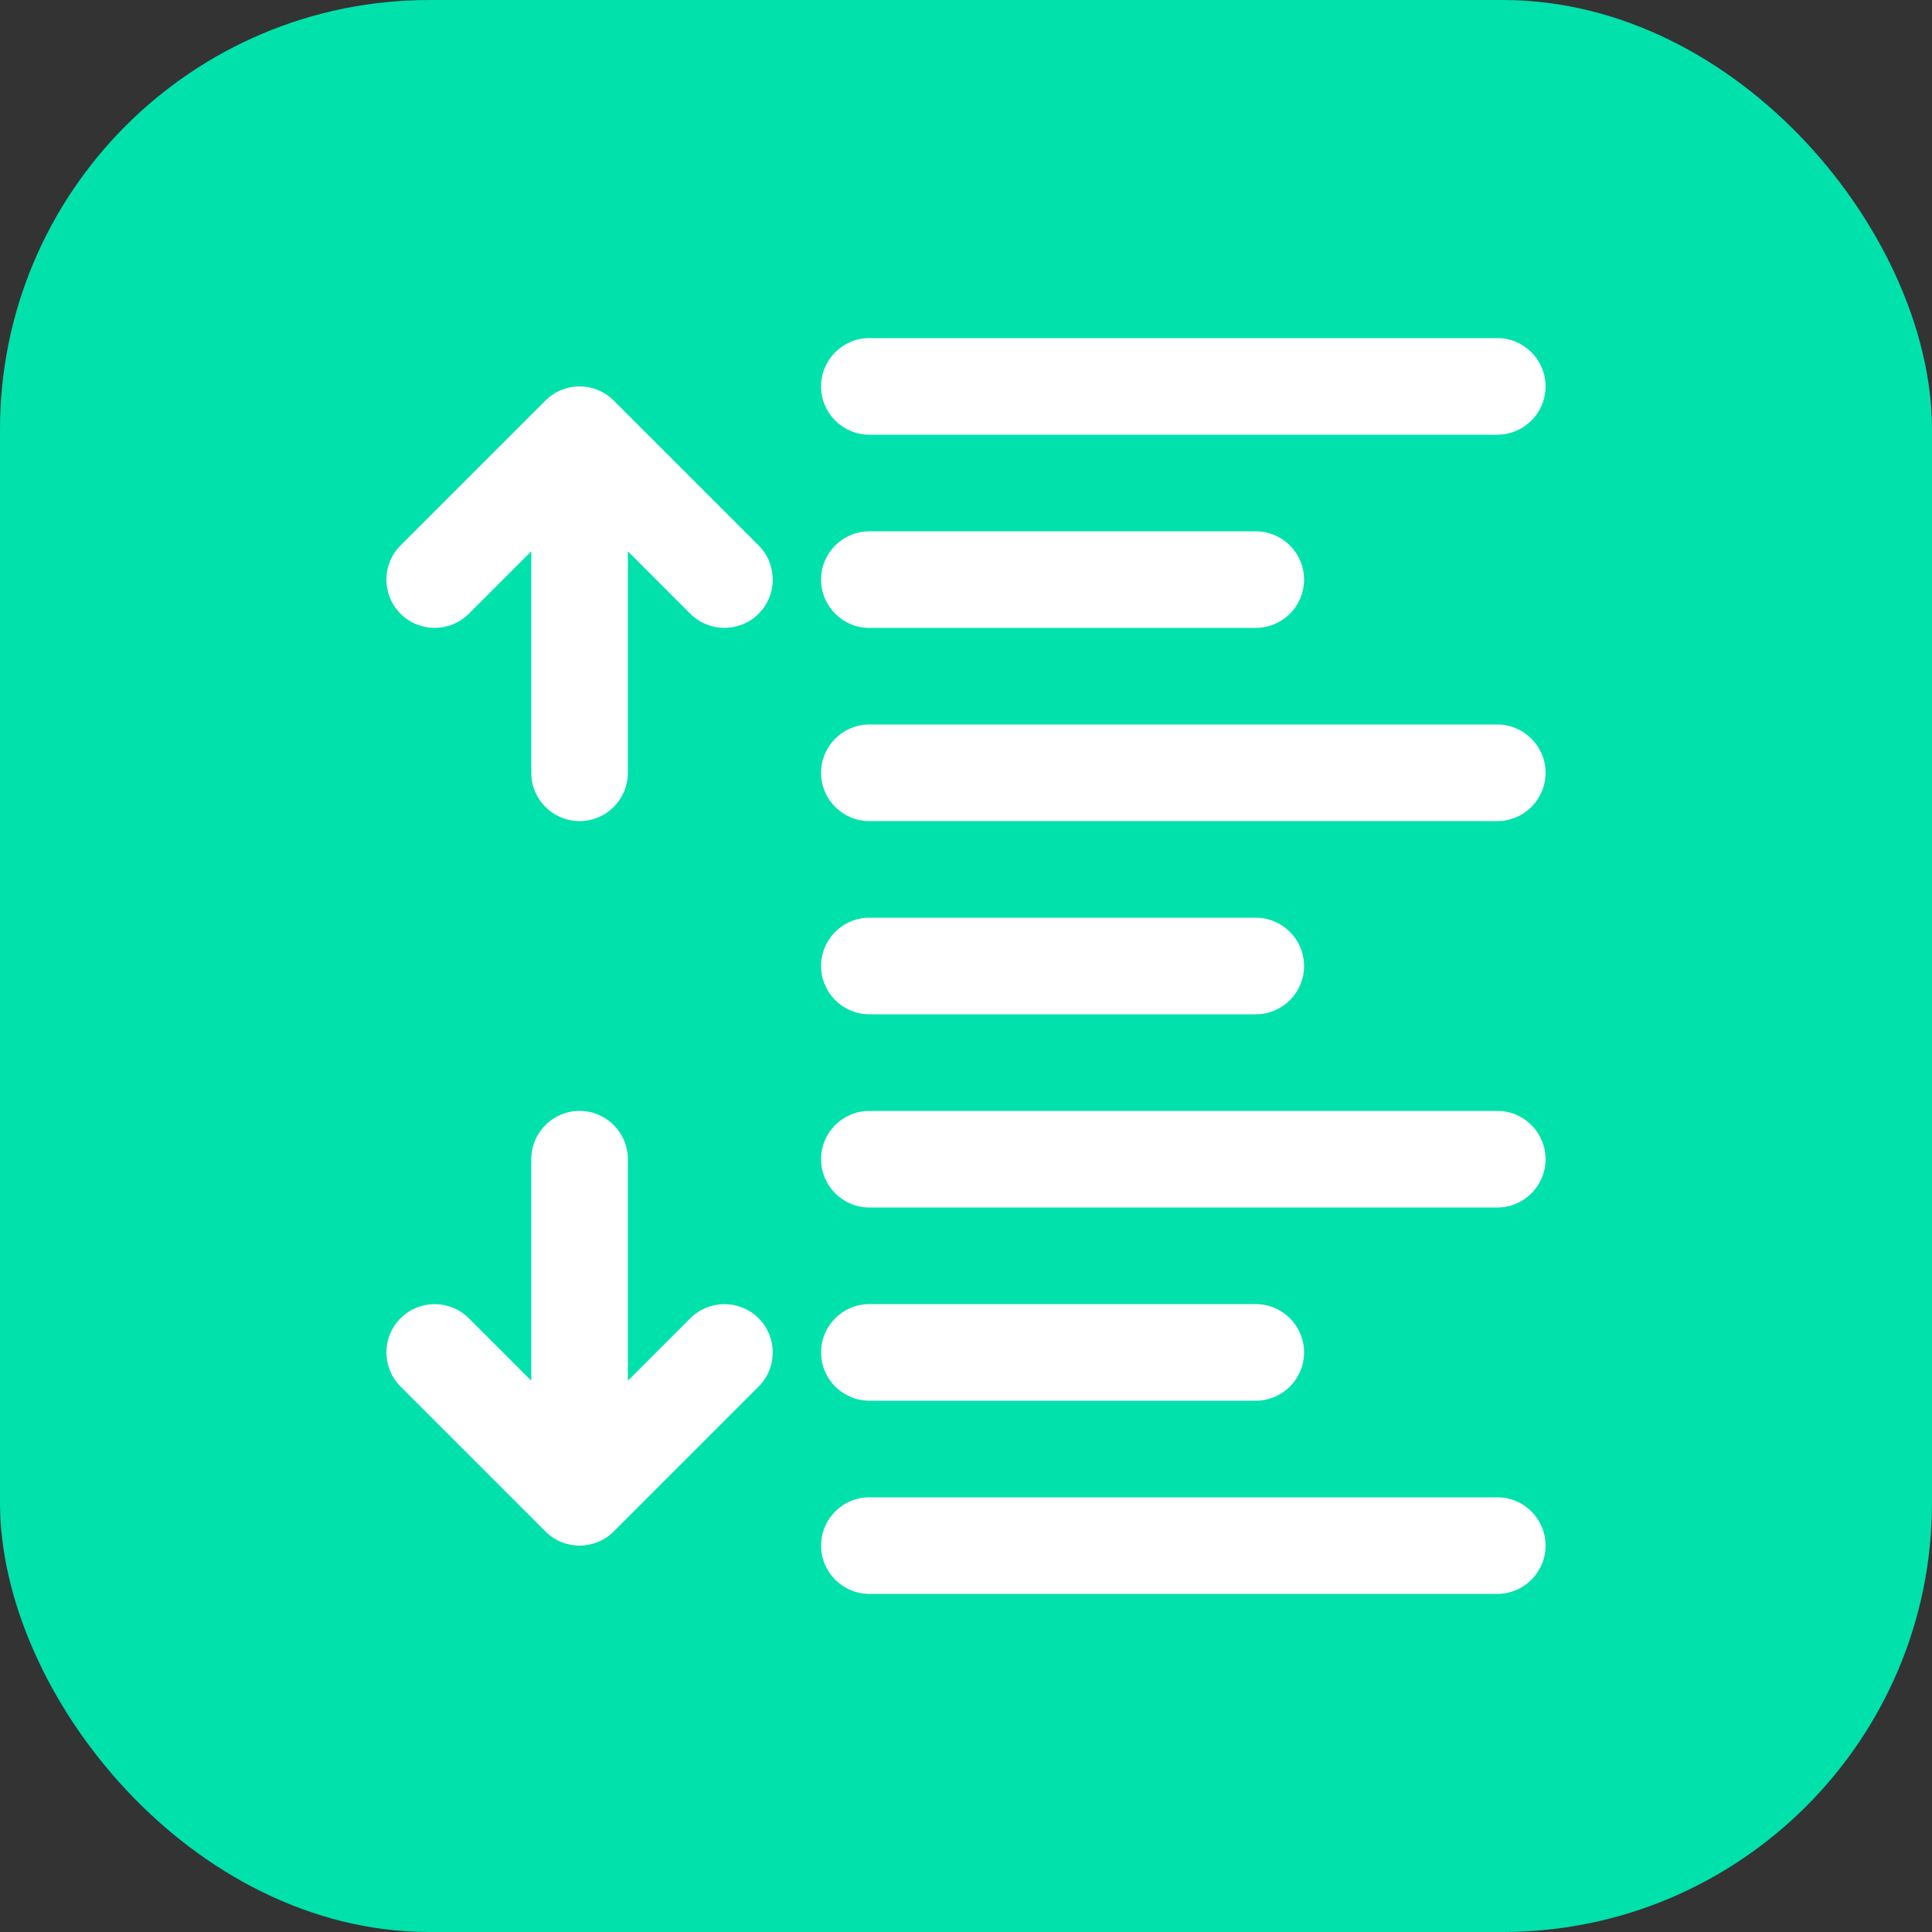
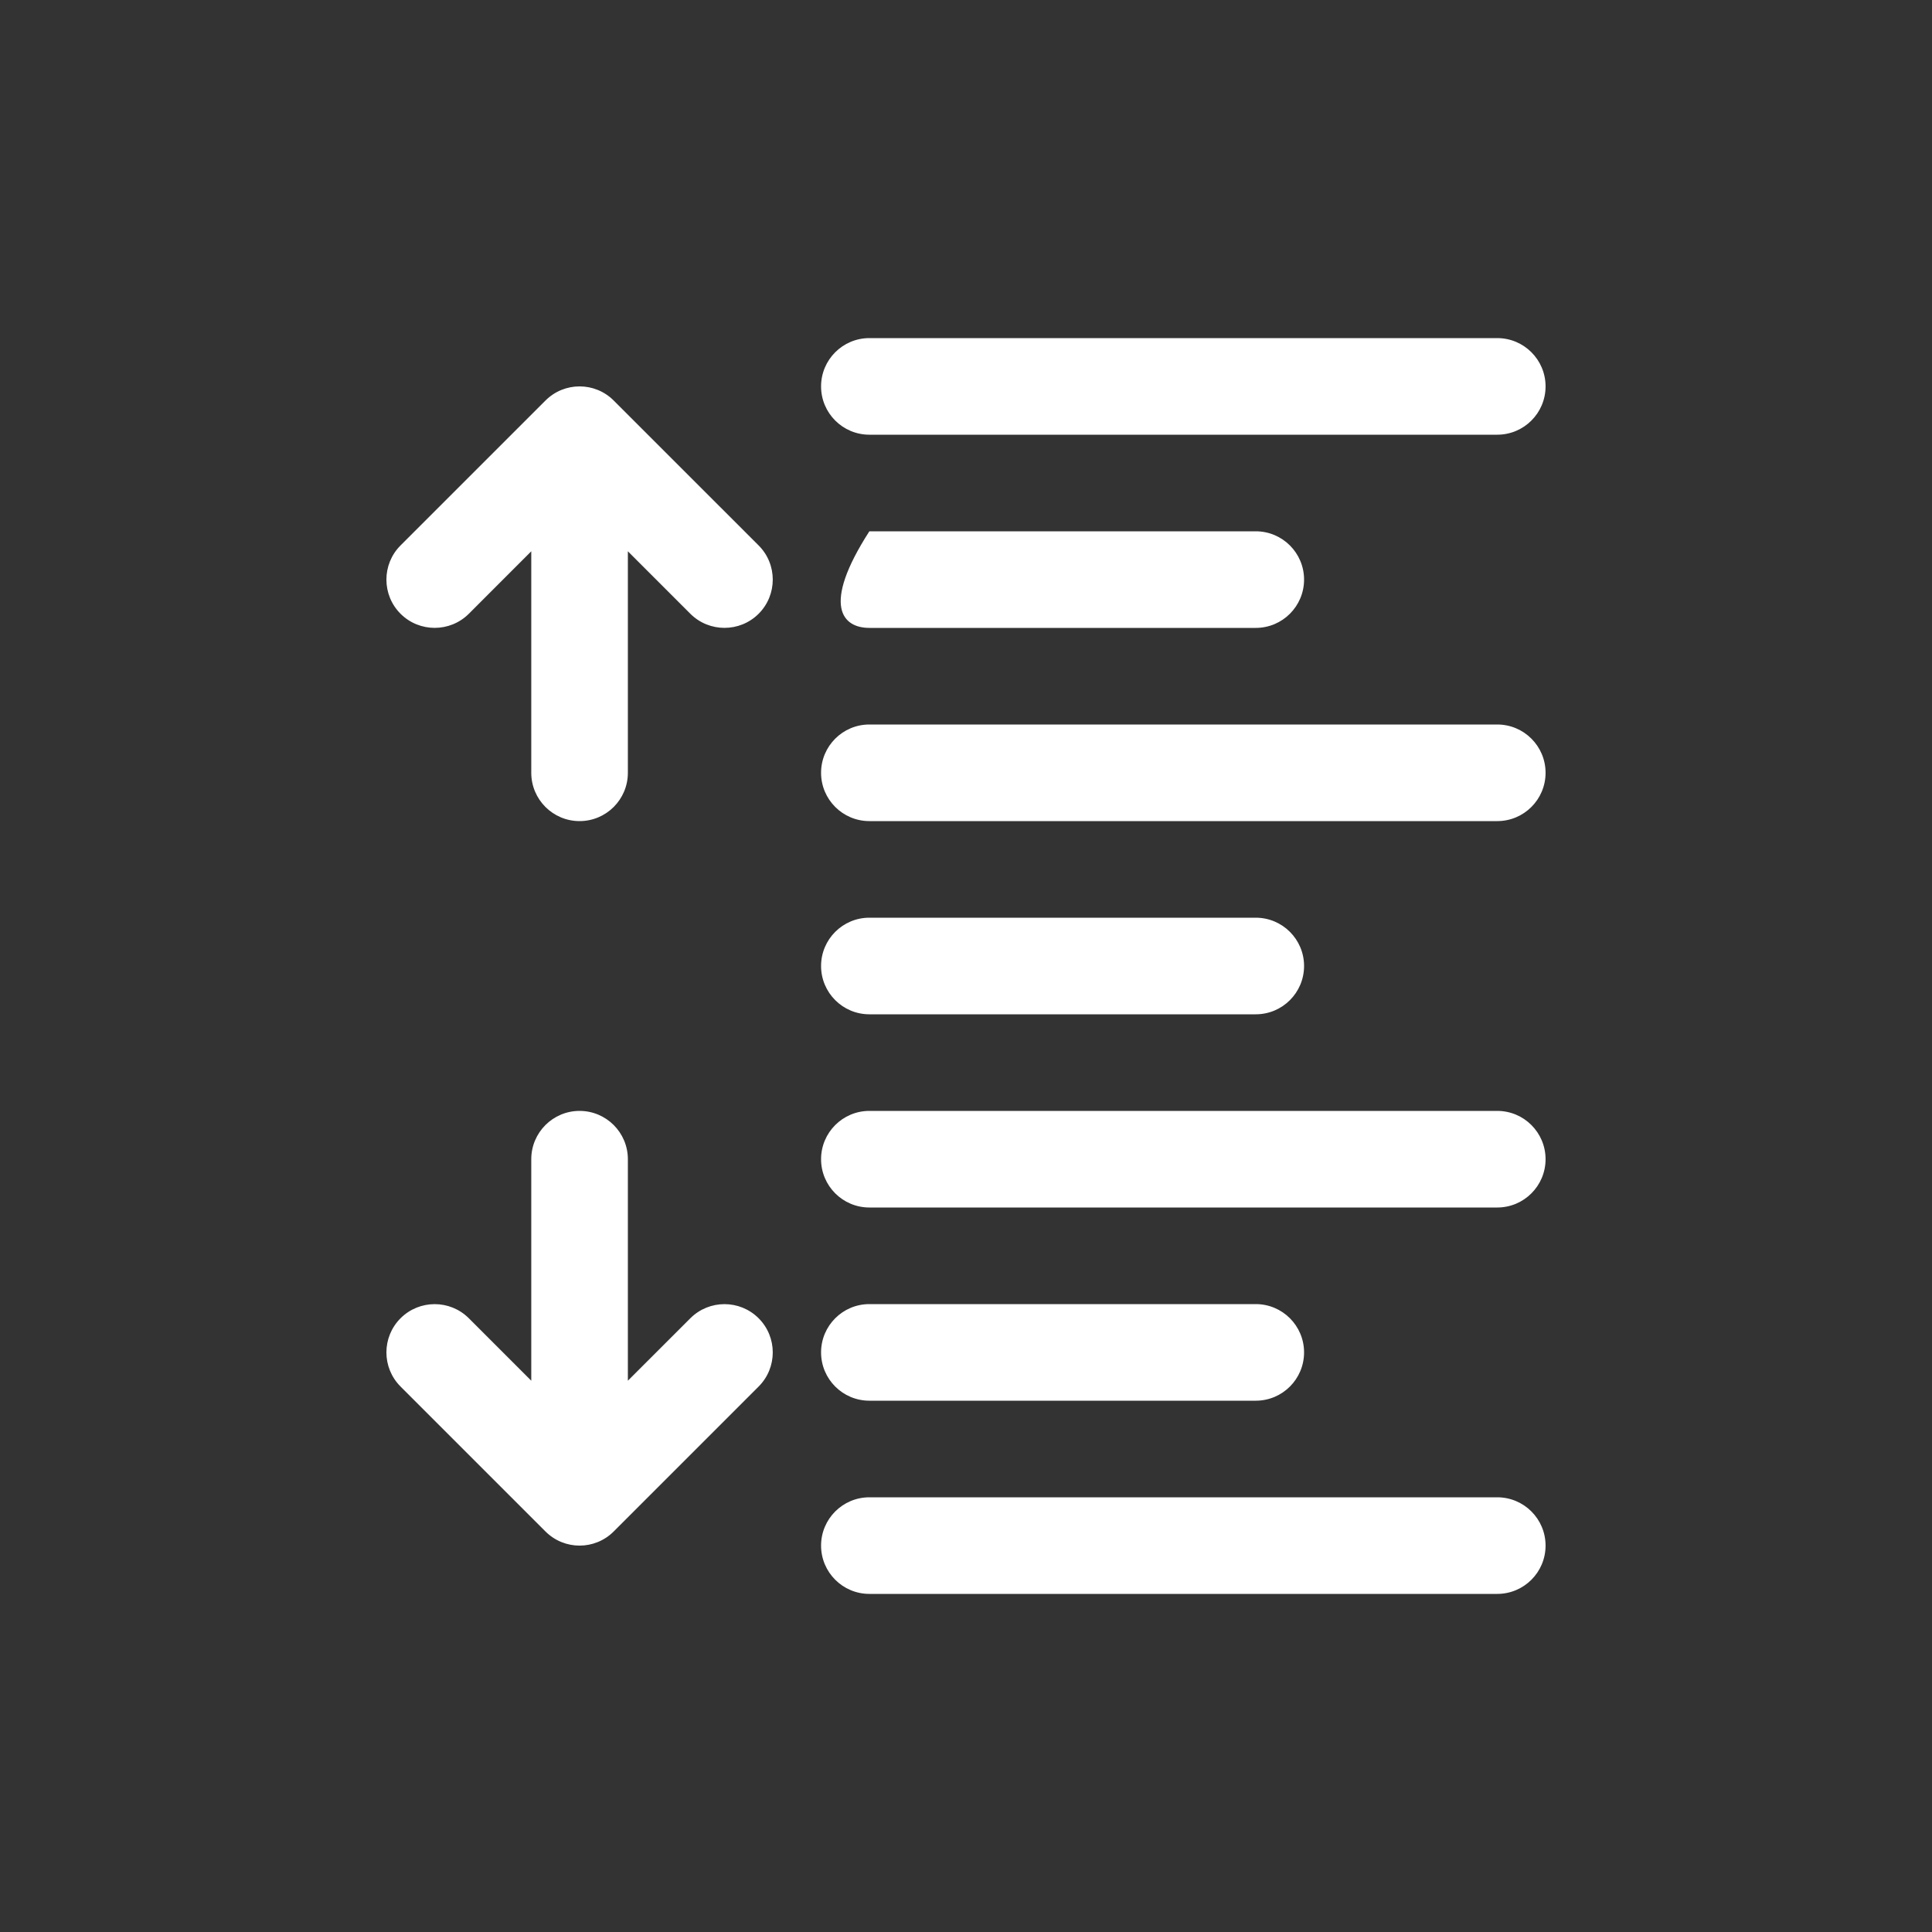
<svg xmlns="http://www.w3.org/2000/svg" width="60" height="60" viewBox="0 0 60 60" fill="none">
  <rect x="0" y="0" width="60" height="60" fill="#333333" stroke="none" />
-   <rect width="60" height="60" rx="13.333" fill="#00E1AC" />
-   <path fill-rule="evenodd" clip-rule="evenodd" d="M26.999 49.5H46.499C47.327 49.5 47.999 48.828 47.999 48C47.999 47.172 47.327 46.5 46.499 46.5H26.999C26.171 46.5 25.499 47.172 25.499 48C25.499 48.828 26.171 49.5 26.999 49.5ZM16.499 42.879L14.56 40.94C13.975 40.355 13.024 40.355 12.439 40.94C11.854 41.525 11.854 42.475 12.439 43.06L16.939 47.56C17.524 48.147 18.475 48.147 19.06 47.56L23.56 43.06C24.145 42.475 24.145 41.525 23.56 40.94C22.975 40.355 22.024 40.355 21.439 40.94L19.499 42.879V36C19.499 35.172 18.827 34.5 17.999 34.5C17.171 34.5 16.499 35.172 16.499 36V42.879ZM26.999 43.5H38.999C39.827 43.5 40.499 42.828 40.499 42C40.499 41.172 39.827 40.5 38.999 40.5H26.999C26.171 40.5 25.499 41.172 25.499 42C25.499 42.828 26.171 43.5 26.999 43.5ZM26.999 37.5H46.499C47.327 37.5 47.999 36.828 47.999 36C47.999 35.172 47.327 34.5 46.499 34.5H26.999C26.171 34.5 25.499 35.172 25.499 36C25.499 36.828 26.171 37.5 26.999 37.5ZM26.999 31.5H38.999C39.827 31.5 40.499 30.828 40.499 30C40.499 29.172 39.827 28.5 38.999 28.5H26.999C26.171 28.5 25.499 29.172 25.499 30C25.499 30.828 26.171 31.5 26.999 31.5ZM16.499 17.121V24C16.499 24.828 17.171 25.5 17.999 25.5C18.827 25.5 19.499 24.828 19.499 24V17.121L21.439 19.061C22.024 19.645 22.975 19.645 23.56 19.061C24.145 18.476 24.145 17.524 23.56 16.939L19.06 12.44C18.475 11.853 17.524 11.853 16.939 12.44L12.439 16.939C11.854 17.524 11.854 18.476 12.439 19.061C13.024 19.645 13.975 19.645 14.56 19.061L16.499 17.121ZM26.999 25.5H46.499C47.327 25.5 47.999 24.828 47.999 24C47.999 23.172 47.327 22.5 46.499 22.5H26.999C26.171 22.5 25.499 23.172 25.499 24C25.499 24.828 26.171 25.5 26.999 25.5ZM26.999 19.5H38.999C39.827 19.5 40.499 18.828 40.499 18C40.499 17.172 39.827 16.5 38.999 16.5H26.999C26.171 16.5 25.499 17.172 25.499 18C25.499 18.828 26.171 19.5 26.999 19.5ZM26.999 13.5H46.499C47.327 13.5 47.999 12.828 47.999 12C47.999 11.172 47.327 10.5 46.499 10.5H26.999C26.171 10.5 25.499 11.172 25.499 12C25.499 12.828 26.171 13.5 26.999 13.5Z" fill="white" />
+   <path fill-rule="evenodd" clip-rule="evenodd" d="M26.999 49.5H46.499C47.327 49.5 47.999 48.828 47.999 48C47.999 47.172 47.327 46.5 46.499 46.5H26.999C26.171 46.5 25.499 47.172 25.499 48C25.499 48.828 26.171 49.5 26.999 49.5ZM16.499 42.879L14.56 40.94C13.975 40.355 13.024 40.355 12.439 40.94C11.854 41.525 11.854 42.475 12.439 43.06L16.939 47.56C17.524 48.147 18.475 48.147 19.06 47.56L23.56 43.06C24.145 42.475 24.145 41.525 23.56 40.94C22.975 40.355 22.024 40.355 21.439 40.94L19.499 42.879V36C19.499 35.172 18.827 34.5 17.999 34.5C17.171 34.5 16.499 35.172 16.499 36V42.879ZM26.999 43.5H38.999C39.827 43.5 40.499 42.828 40.499 42C40.499 41.172 39.827 40.5 38.999 40.5H26.999C26.171 40.5 25.499 41.172 25.499 42C25.499 42.828 26.171 43.5 26.999 43.5ZM26.999 37.5H46.499C47.327 37.5 47.999 36.828 47.999 36C47.999 35.172 47.327 34.5 46.499 34.5H26.999C26.171 34.5 25.499 35.172 25.499 36C25.499 36.828 26.171 37.5 26.999 37.5ZM26.999 31.5H38.999C39.827 31.5 40.499 30.828 40.499 30C40.499 29.172 39.827 28.5 38.999 28.5H26.999C26.171 28.5 25.499 29.172 25.499 30C25.499 30.828 26.171 31.5 26.999 31.5ZM16.499 17.121V24C16.499 24.828 17.171 25.5 17.999 25.5C18.827 25.5 19.499 24.828 19.499 24V17.121L21.439 19.061C22.024 19.645 22.975 19.645 23.56 19.061C24.145 18.476 24.145 17.524 23.56 16.939L19.06 12.44C18.475 11.853 17.524 11.853 16.939 12.44L12.439 16.939C11.854 17.524 11.854 18.476 12.439 19.061C13.024 19.645 13.975 19.645 14.56 19.061L16.499 17.121ZM26.999 25.5H46.499C47.327 25.5 47.999 24.828 47.999 24C47.999 23.172 47.327 22.5 46.499 22.5H26.999C26.171 22.5 25.499 23.172 25.499 24C25.499 24.828 26.171 25.5 26.999 25.5ZM26.999 19.5H38.999C39.827 19.5 40.499 18.828 40.499 18C40.499 17.172 39.827 16.5 38.999 16.5H26.999C25.499 18.828 26.171 19.5 26.999 19.5ZM26.999 13.5H46.499C47.327 13.5 47.999 12.828 47.999 12C47.999 11.172 47.327 10.5 46.499 10.5H26.999C26.171 10.5 25.499 11.172 25.499 12C25.499 12.828 26.171 13.5 26.999 13.5Z" fill="white" />
</svg>